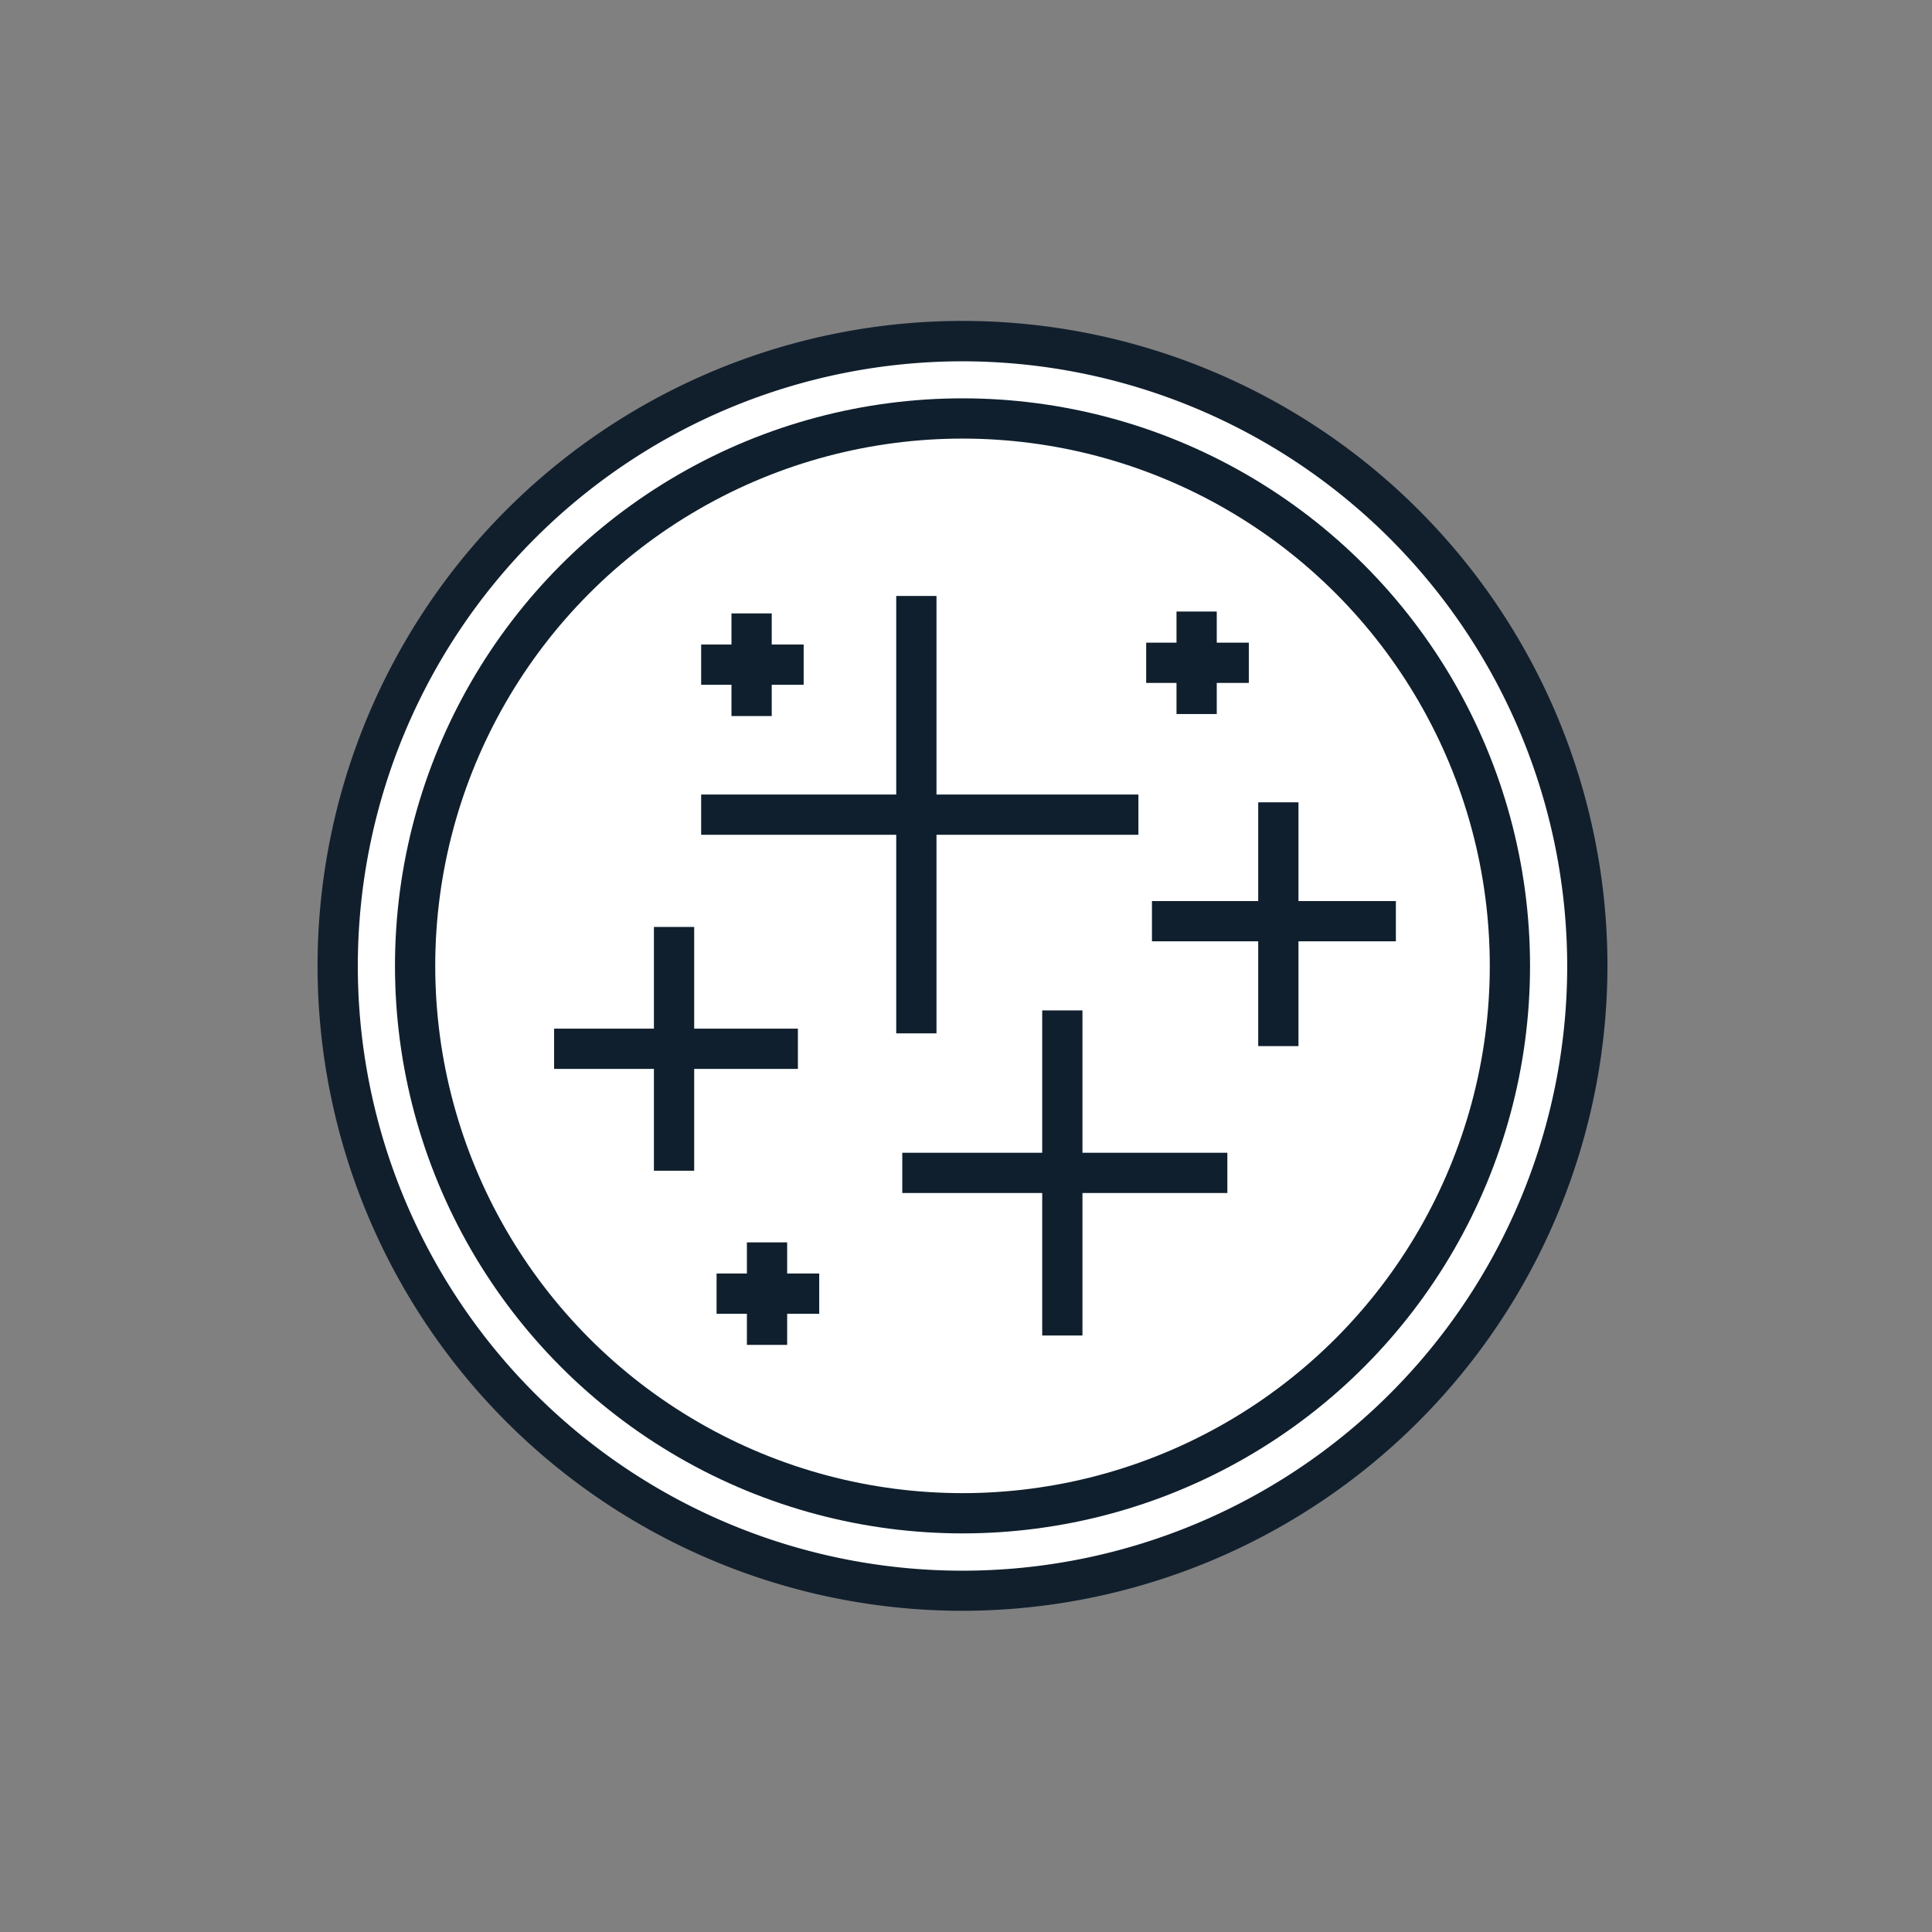
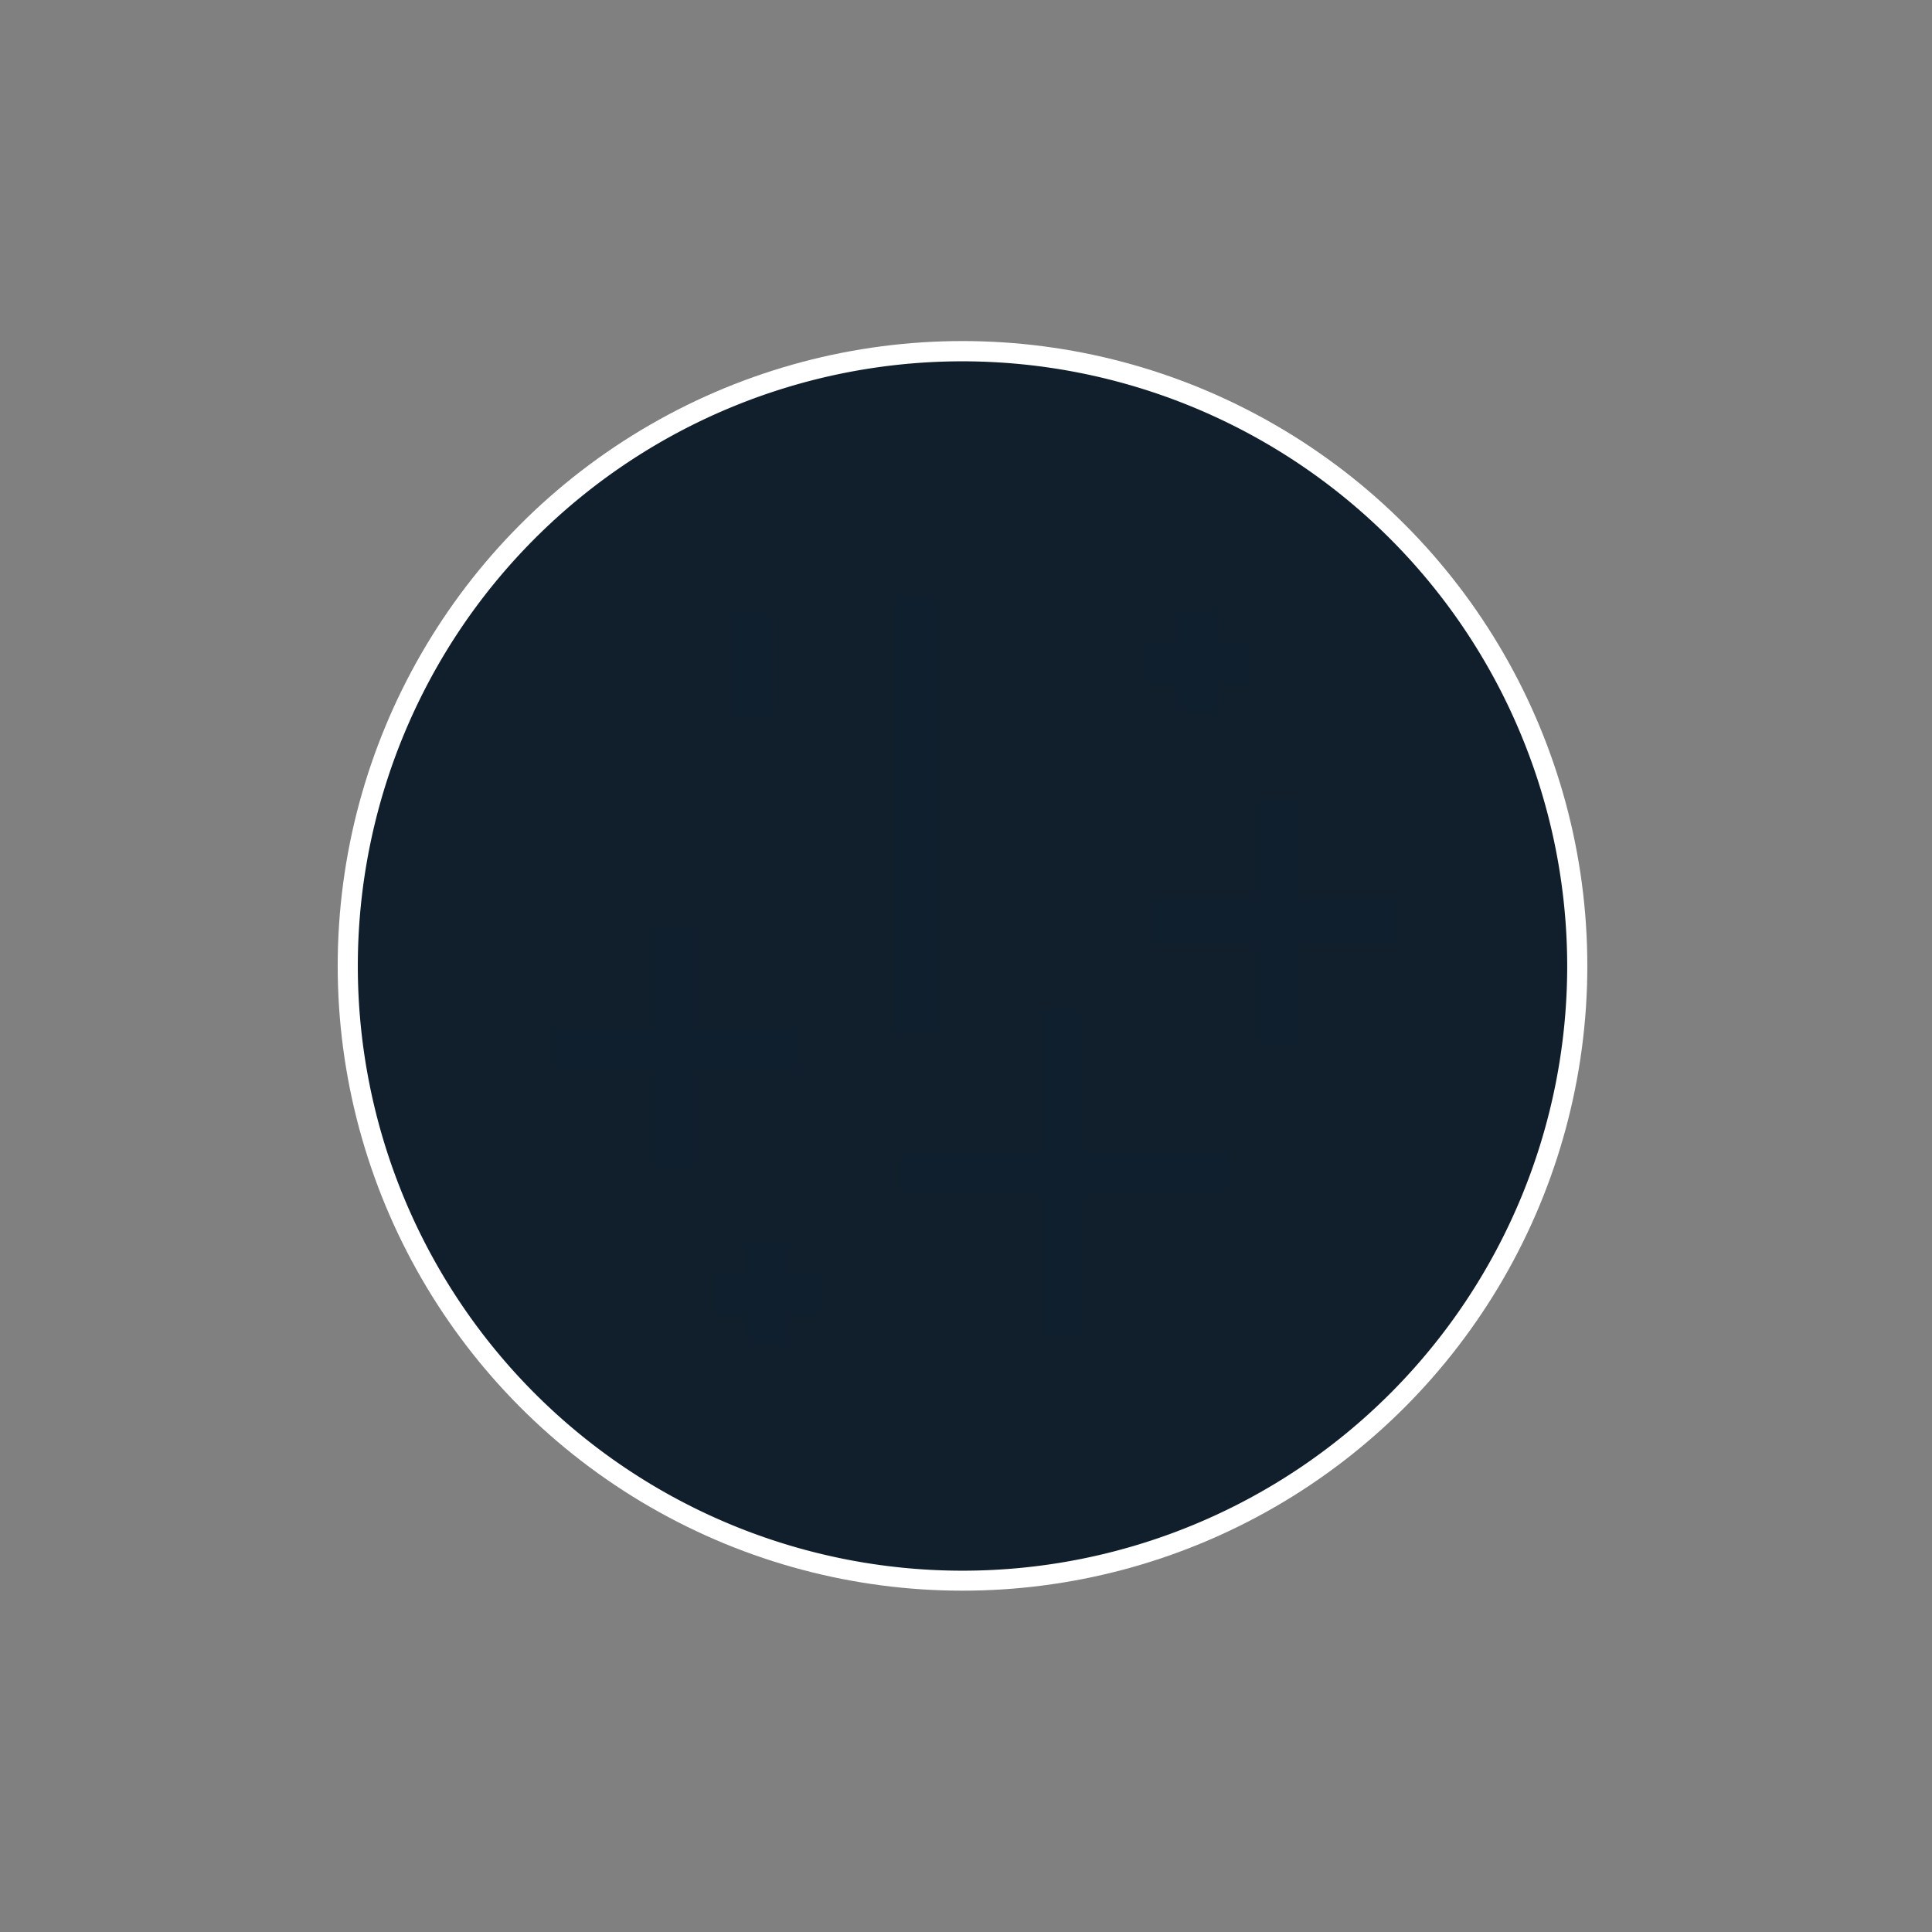
<svg xmlns="http://www.w3.org/2000/svg" id="Layer_1" data-name="Layer 1" viewBox="0 0 144 144">
  <rect x="0" y="0" width="144" height="144" fill="#808080" stroke="none" />
  <circle cx="71.74" cy="71.99" r="46.57" fill="#fff" />
-   <path d="M71.74,120.06A48.07,48.07,0,1,1,119.81,72,48.12,48.12,0,0,1,71.74,120.06Zm0-93.13A45.07,45.07,0,1,0,116.81,72,45.11,45.11,0,0,0,71.74,26.93Z" fill="#111f2d" />
-   <circle cx="71.74" cy="71.99" r="40.8" fill="#fff" stroke="#0f1f2d" stroke-miterlimit="10" stroke-width="3" />
+   <path d="M71.74,120.06Zm0-93.13A45.07,45.07,0,1,0,116.81,72,45.11,45.11,0,0,0,71.74,26.93Z" fill="#111f2d" />
  <line x1="50.24" y1="69.09" x2="50.24" y2="87.26" fill="#fff" stroke="#0f1f2d" stroke-miterlimit="10" stroke-width="3" />
  <line x1="59.47" y1="78.17" x2="41.3" y2="78.17" fill="#fff" stroke="#0f1f2d" stroke-miterlimit="10" stroke-width="3" />
  <line x1="104.04" y1="68.66" x2="85.86" y2="68.66" fill="#fff" stroke="#0f1f2d" stroke-miterlimit="10" stroke-width="3" />
  <line x1="95.28" y1="59.8" x2="95.28" y2="77.97" fill="#fff" stroke="#0f1f2d" stroke-miterlimit="10" stroke-width="3" />
  <line x1="57.17" y1="92.6" x2="57.17" y2="100.24" fill="#fff" stroke="#0f1f2d" stroke-miterlimit="10" stroke-width="3" />
  <line x1="61.06" y1="96.42" x2="53.41" y2="96.42" fill="#fff" stroke="#0f1f2d" stroke-miterlimit="10" stroke-width="3" />
  <line x1="89.19" y1="45.58" x2="89.19" y2="53.22" fill="#fff" stroke="#0f1f2d" stroke-miterlimit="10" stroke-width="3" />
  <line x1="93.08" y1="49.4" x2="85.43" y2="49.4" fill="#fff" stroke="#0f1f2d" stroke-miterlimit="10" stroke-width="3" />
  <line x1="56.02" y1="45.72" x2="56.02" y2="53.37" fill="#fff" stroke="#0f1f2d" stroke-miterlimit="10" stroke-width="3" />
-   <line x1="59.9" y1="49.54" x2="52.26" y2="49.54" fill="#fff" stroke="#0f1f2d" stroke-miterlimit="10" stroke-width="3" />
  <line x1="68.3" y1="44.42" x2="68.3" y2="77.02" fill="#fff" stroke="#0f1f2d" stroke-miterlimit="10" stroke-width="3" />
-   <line x1="84.85" y1="60.72" x2="52.26" y2="60.72" fill="#fff" stroke="#0f1f2d" stroke-miterlimit="10" stroke-width="3" />
  <line x1="79.18" y1="75.31" x2="79.18" y2="99.54" fill="#fff" stroke="#0f1f2d" stroke-miterlimit="10" stroke-width="3" />
  <line x1="91.48" y1="87.42" x2="67.25" y2="87.42" fill="#fff" stroke="#0f1f2d" stroke-miterlimit="10" stroke-width="3" />
</svg>